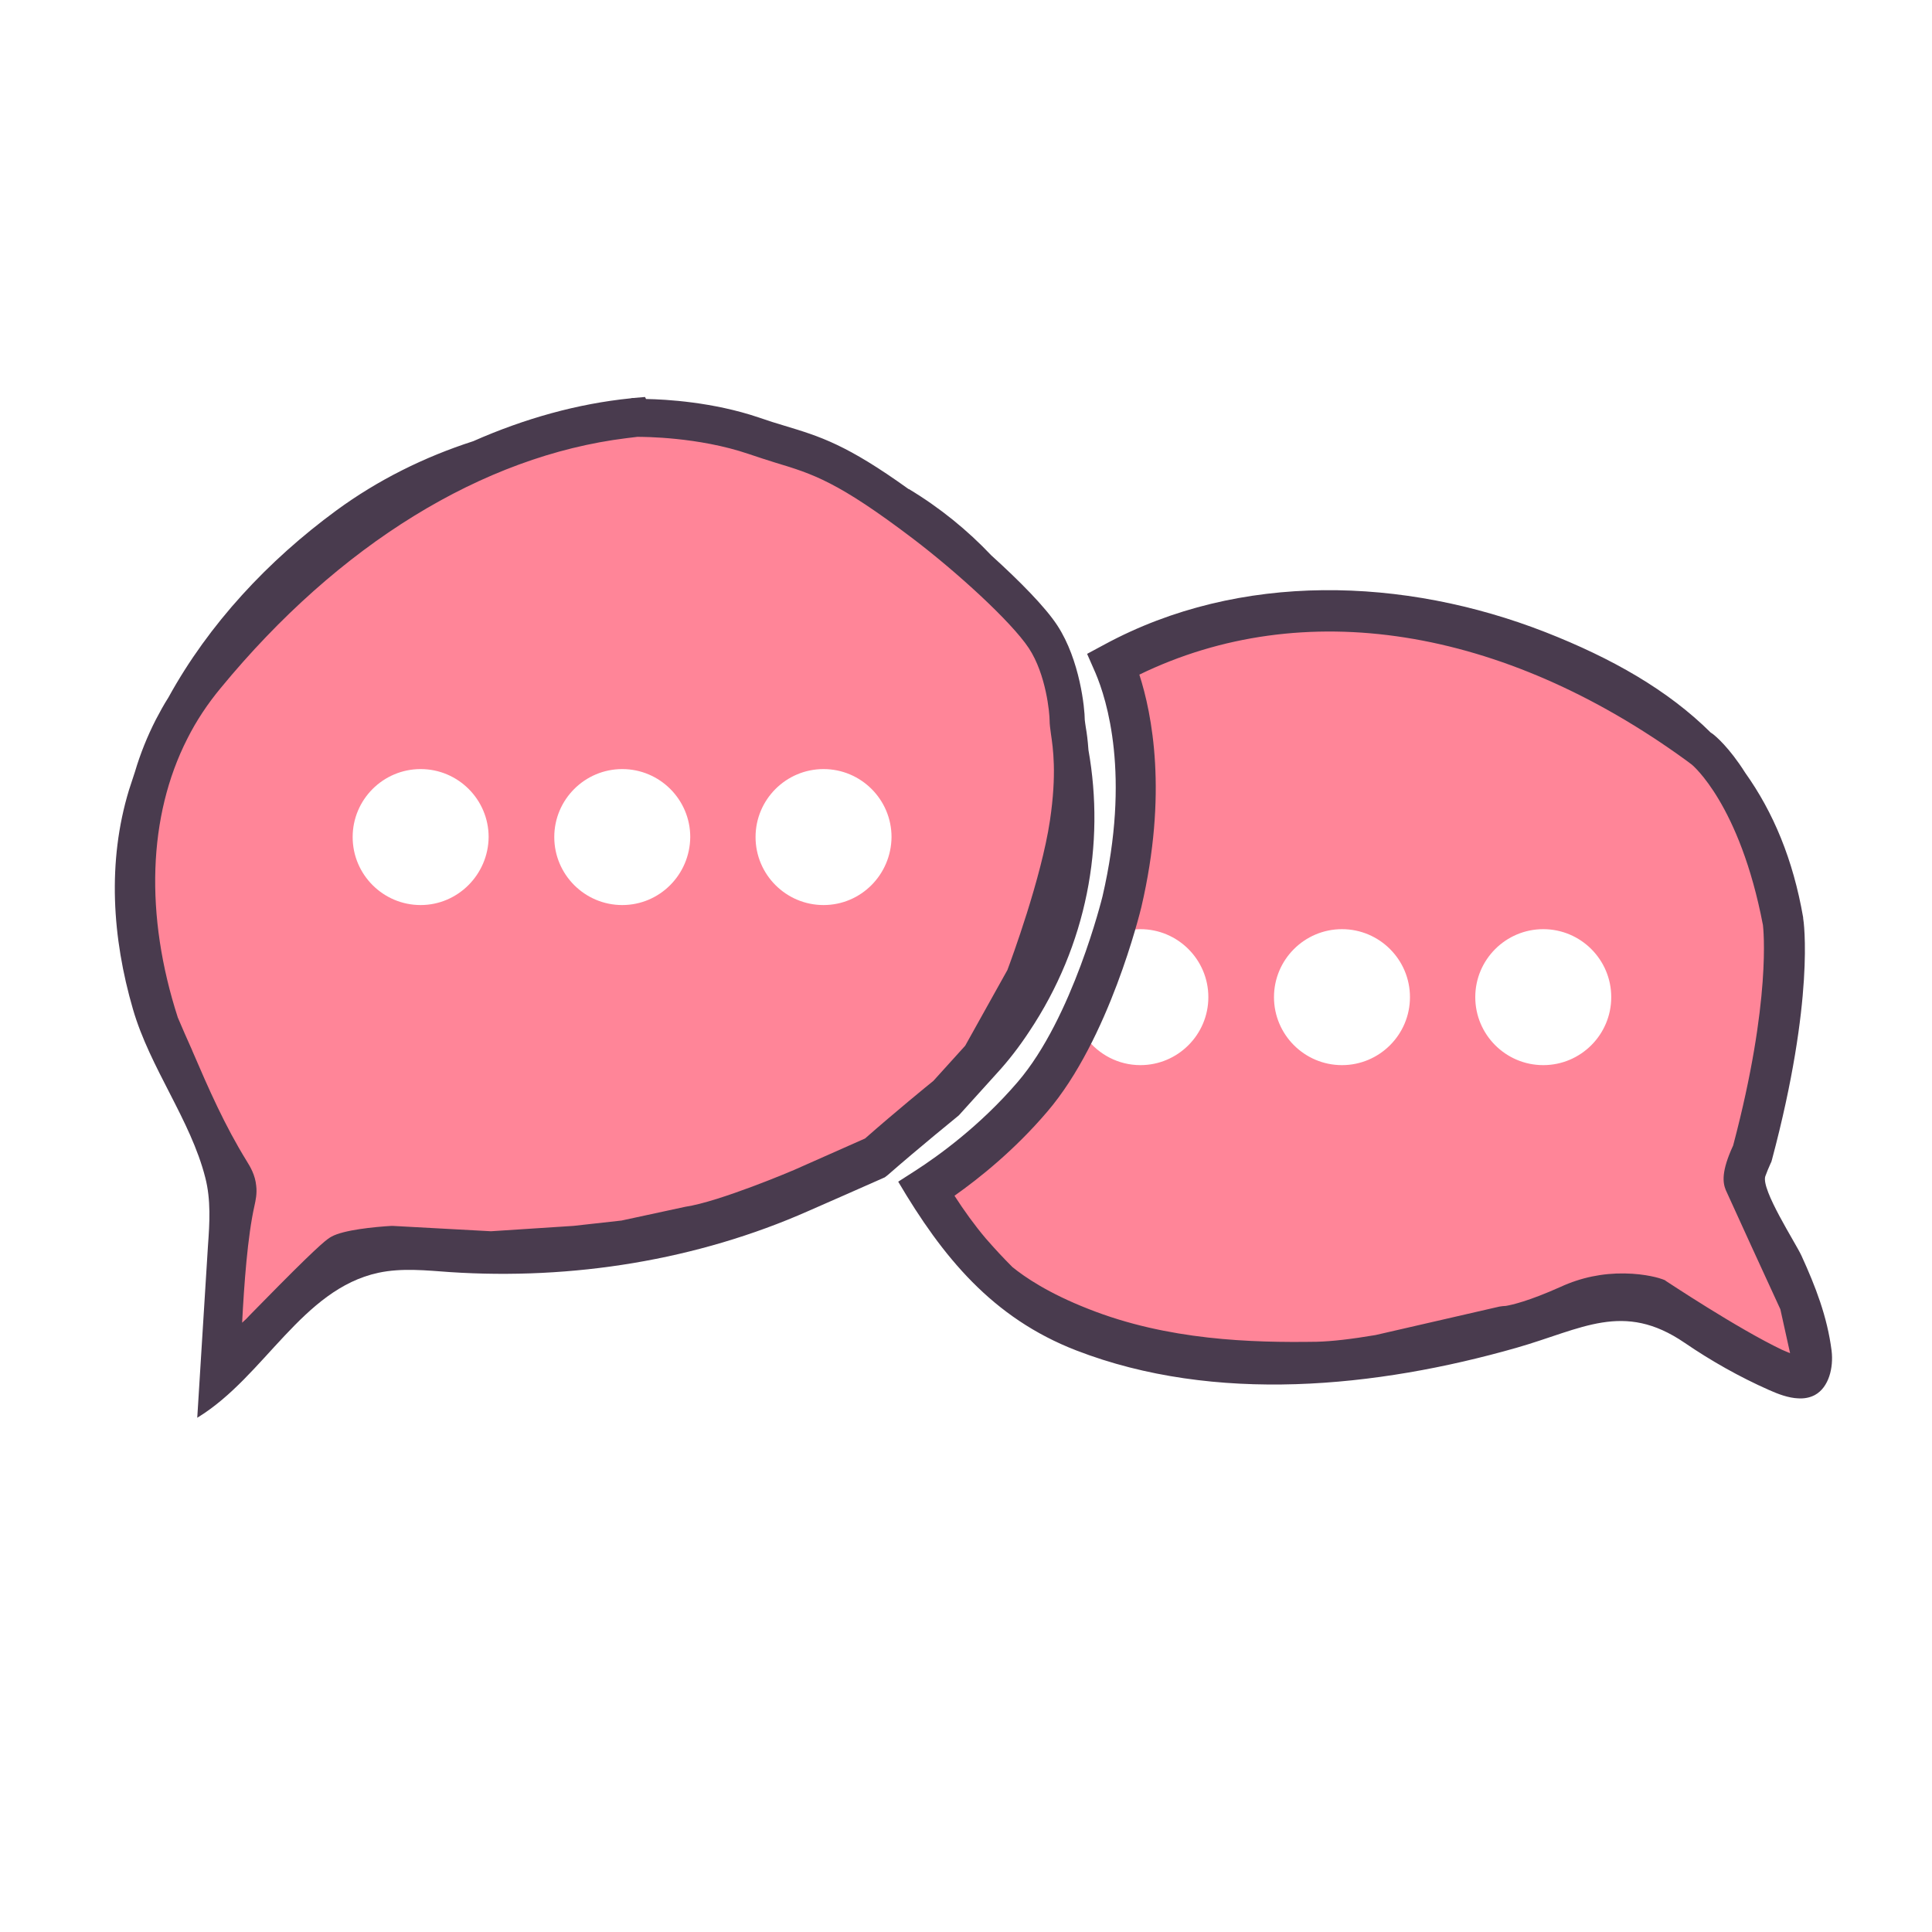
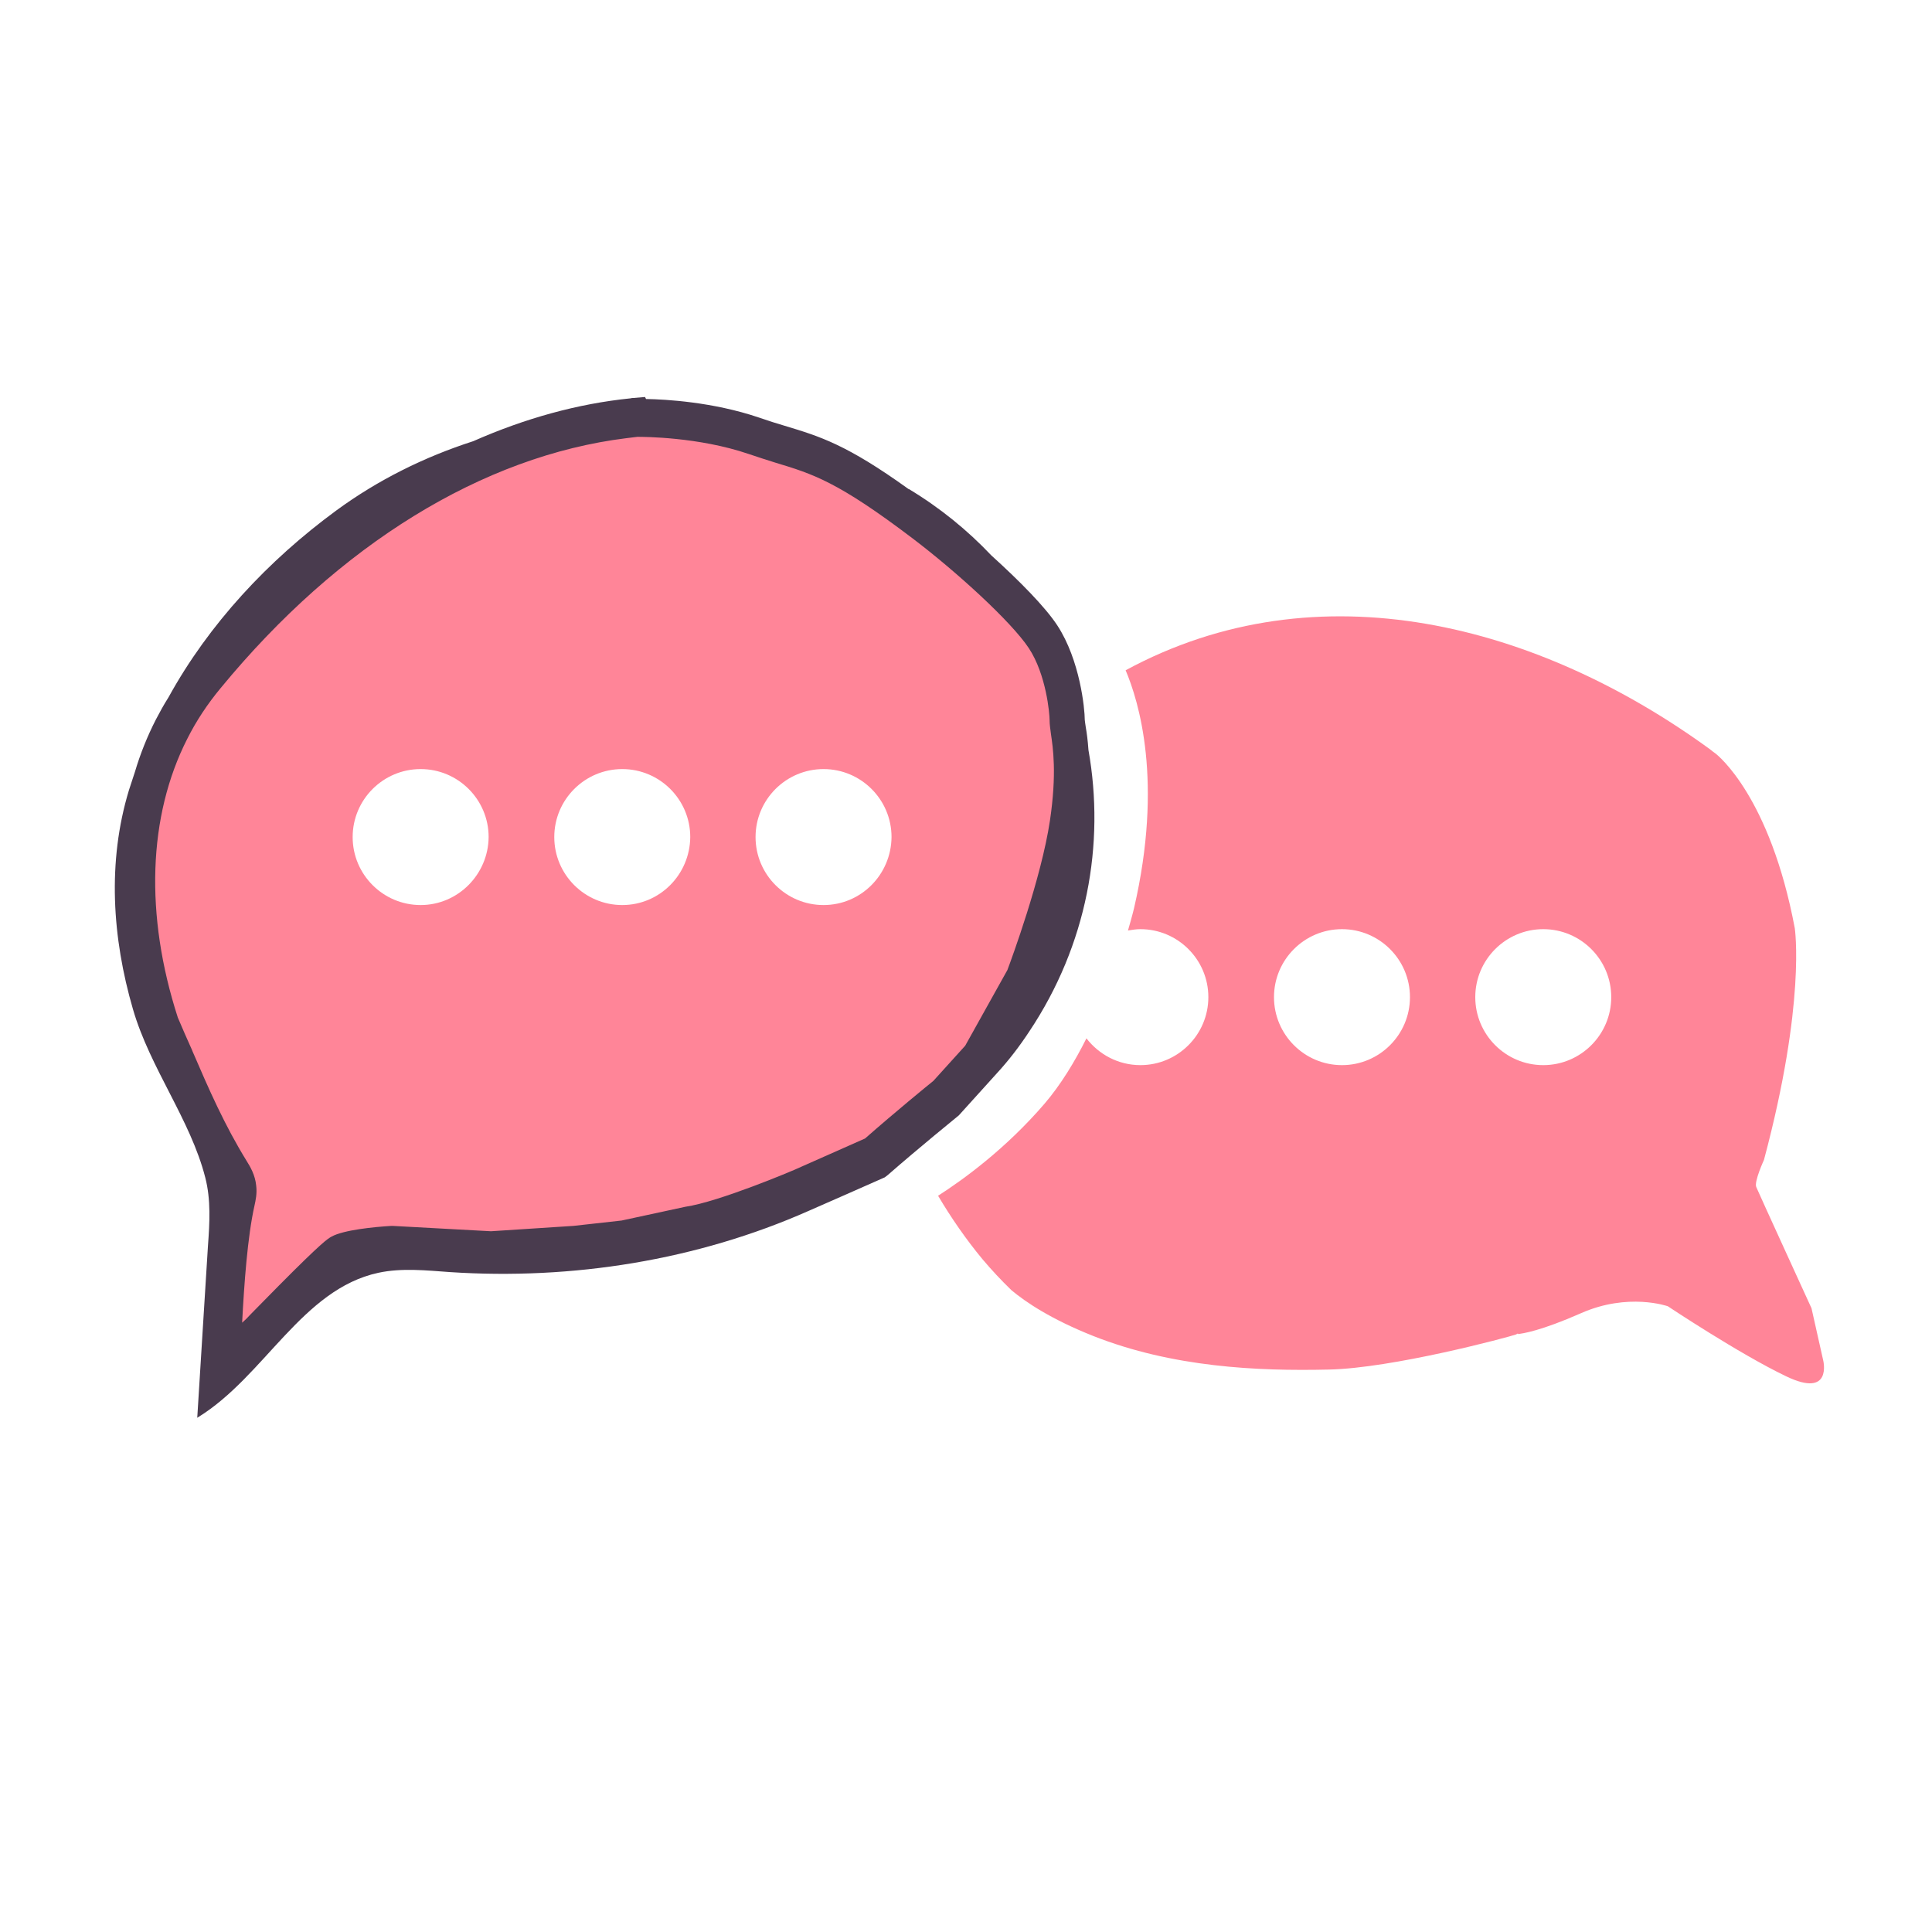
<svg xmlns="http://www.w3.org/2000/svg" width="800px" height="800px" viewBox="0 -56 1136 1136" class="icon" version="1.1">
  <path d="M627.988 366.474c0-6.498-2.954-32.098-14.572-49.822s-46.08-48.64-71.089-67.545c-55.138-41.748-66.757-40.172-100.037-51.397-33.28-11.225-69.12-10.634-69.12-10.634l-0.197-0.591c-0.788 0-1.575 0.197-2.363 0.197-96.295 10.24-184.911 71.483-251.471 152.025-8.468 10.24-15.36 21.071-21.268 32.295-26.978 52.972-25.403 116.185-6.105 175.065 13.588 30.326 24.418 58.289 41.748 86.646 1.575 2.757 3.348 5.514 3.742 8.862 0.197 2.363-0.197 4.923-0.788 7.286-7.68 34.265-8.665 100.234-8.665 100.234l23.237-21.071s9.255-9.452 19.495-19.889c11.815-11.815 25.206-25.009 28.357-26.782 5.711-3.151 30.523-4.726 30.523-4.726l57.895 3.151 49.231-3.151 28.948-3.151 37.612-8.074c21.662-3.151 66.757-22.449 66.757-22.449l43.52-19.298c20.283-17.723 41.945-35.249 41.945-35.249l20.283-22.449 25.994-46.671s20.283-52.972 25.994-91.569c6.105-38.794 0.394-54.745 0.394-61.243z m-380.652 109.686c-22.055 0-39.975-17.92-39.975-39.975 0-22.055 17.92-39.975 39.975-39.975s39.975 17.92 39.975 39.975c-0.197 22.055-18.117 39.975-39.975 39.975z m118.548 0c-22.055 0-39.975-17.92-39.975-39.975 0-22.055 17.92-39.975 39.975-39.975 22.055 0 39.975 17.92 39.975 39.975-0.197 22.055-17.92 39.975-39.975 39.975z m118.351 0c-22.055 0-39.975-17.92-39.975-39.975 0-22.055 17.92-39.975 39.975-39.975 22.055 0 39.975 17.92 39.975 39.975-0.197 22.055-17.92 39.975-39.975 39.975z" fill="#FF8598" />
  <path d="M1072.049 743.975l-6.892-30.72s-31.114-67.938-32.492-71.286c-1.378-3.151 4.529-15.951 4.529-15.951 24.812-92.751 18.117-136.271 18.117-136.271-14.572-77.391-45.292-101.612-46.474-102.597-1.182-0.788-2.363-1.772-3.348-2.56-100.825-73.452-230.203-107.914-343.631-46.474 7.68 18.117 22.252 65.182 4.923 140.012 0 0-1.182 4.923-3.545 12.997 2.363-0.394 4.923-0.788 7.286-0.788 22.055 0 39.975 17.92 39.975 39.975 0 22.055-17.92 39.975-39.975 39.975-12.997 0-24.418-6.302-31.705-15.754-6.892 13.785-15.163 27.372-24.615 38.4-22.843 26.585-47.852 44.702-62.622 54.154 7.68 12.997 16.542 25.797 26.191 37.415 5.317 6.302 11.028 12.406 16.935 18.117 8.468 7.089 23.434 17.132 48.246 26.978 46.474 18.314 96.098 20.677 138.437 19.692 37.218-0.788 104.369-18.708 110.868-20.874h-0.985c1.575-0.394 1.772-0.394 0.985 0 2.954-0.197 13.982-1.969 37.218-12.209 27.963-12.406 51.2-4.135 51.2-4.135s41.945 27.963 69.514 41.157c27.372 13.194 21.858-9.255 21.858-9.255z m-282.978-173.686c-22.055 0-39.975-17.92-39.975-39.975 0-22.055 17.92-39.975 39.975-39.975 22.055 0 39.975 17.92 39.975 39.975 0 22.055-17.92 39.975-39.975 39.975z m118.351 0c-22.055 0-39.975-17.92-39.975-39.975 0-22.055 17.92-39.975 39.975-39.975 22.055 0 39.975 17.92 39.975 39.975 0 22.055-17.92 39.975-39.975 39.975z" fill="#FF8598" />
  <path d="M640 384.985c-0.394-5.711-0.985-10.043-1.575-13.391-0.197-1.575-0.591-3.742-0.591-4.332 0-6.498-2.757-35.052-16.148-55.532-7.089-10.831-22.252-26.191-38.794-41.157-13.982-14.769-30.129-27.963-48.443-38.991h-0.197c-36.431-26.191-51.988-30.917-72.862-37.218-4.726-1.378-9.649-2.954-15.36-4.923-26.782-9.058-54.548-10.634-66.166-10.831l-0.591-1.182-6.892 0.591c-0.591 0-0.985 0-1.575 0.197-31.114 3.151-62.228 11.815-92.554 25.206-28.751 9.255-56.123 22.843-80.542 40.763-39.975 29.342-74.831 66.56-98.658 109.883-2.757 4.332-5.12 8.665-7.483 13.194-4.923 9.649-9.058 19.889-12.209 30.523-1.182 3.545-2.363 7.089-3.545 10.831-12.8 42.142-9.846 86.843 2.363 128.788 10.043 34.658 33.871 64.985 42.535 99.052 3.348 12.997 2.56 26.585 1.575 39.975-2.166 33.674-4.135 67.348-6.302 101.218 0.197-0.197 0.394-0.197 0.591-0.394 38.991-24.025 61.046-75.225 105.945-84.874 13.785-2.954 28.16-1.378 42.142-0.394 71.68 4.726 145.132-6.892 210.905-36.037 0.197 0 44.702-19.692 44.702-19.692l1.772-1.378c18.708-16.345 39.385-33.083 41.748-35.052l22.252-24.615c7.089-7.68 13.391-15.951 19.102-24.615 34.068-51.003 44.702-110.277 34.855-165.612zM374.745 200.862c3.545 0 35.84 0 65.378 10.043 5.711 1.969 10.831 3.545 15.754 5.12 22.252 6.695 36.825 11.225 80.935 44.702 25.403 19.298 57.698 48.64 68.135 64.394 10.24 15.557 12.209 38.4 12.209 42.338 0 2.56 0.394 4.923 0.788 8.074 1.182 8.074 3.545 23.237-0.591 51.003-5.12 34.068-22.646 81.526-25.009 87.828l-24.812 44.505-18.708 20.677c-2.954 2.363-22.252 18.117-40.172 33.871l-41.748 18.511c-0.394 0.197-43.914 18.708-64 21.662l-37.415 8.074-28.357 3.151-48.443 3.151-57.895-3.151h-0.591c-10.043 0.591-28.16 2.363-35.249 6.302-2.166 1.182-5.317 2.954-30.917 28.751-9.255 9.452-17.723 17.92-19.298 19.692l-2.363 2.166c1.182-22.646 3.151-50.609 7.286-68.923 0.591-2.757 1.575-6.892 0.985-11.618-0.591-6.302-3.545-11.225-5.514-14.375-12.997-21.071-22.252-42.142-31.902-64.591l-0.394-0.985c-2.757-6.105-5.514-12.406-8.271-18.905-19.495-60.258-17.526-118.548 5.514-163.84 5.317-10.634 12.012-20.677 19.692-29.932 69.514-84.48 154.191-136.468 238.474-146.905l6.498-0.788z" fill="#493B4E" />
-   <path d="M1076.972 738.265c-2.56-20.086-9.452-37.809-17.723-55.926-3.545-7.68-23.828-38.794-21.268-46.671 0.788-2.166 1.969-5.12 3.151-7.68l0.394-0.788 0.394-1.378c25.206-94.523 18.708-140.012 18.314-141.982v-0.394c-5.908-34.068-17.526-61.834-34.068-85.071-9.452-14.966-17.526-21.662-19.102-22.843-0.394-0.197-0.788-0.591-1.182-0.788-25.206-25.009-58.092-43.717-97.28-59.077-82.708-32.295-179.397-35.84-259.151 7.286l-10.24 5.514 4.923 11.225c6.695 15.754 20.677 60.062 4.135 131.348-0.197 0.788-17.526 71.483-49.822 109.095-22.252 25.994-47.065 43.717-59.865 51.988l-10.437 6.695c25.994 44.111 55.335 80.148 104.763 99.249 81.526 31.508 176.64 21.858 258.757-1.575 38.597-11.028 62.818-27.569 98.855-2.954 15.557 10.634 32.295 20.086 49.625 27.766 5.317 2.363 11.422 4.726 17.329 4.923 3.348 0.197 6.695-0.394 9.649-1.969 8.271-4.529 11.028-16.148 9.846-25.994zM640 713.649c-23.631-9.255-37.415-18.708-44.702-24.615-5.317-5.317-10.634-11.028-15.754-16.935-6.498-7.68-12.603-16.148-18.314-25.009 14.769-10.437 35.446-26.978 54.548-49.428 36.431-42.535 54.548-117.169 55.335-120.32 15.557-66.757 6.302-113.428-1.182-136.665 96.098-46.671 213.268-28.357 321.772 50.609 0.985 0.788 2.166 1.575 3.151 2.363 0.197 0.197 28.16 23.237 41.748 94.326 0.197 1.772 5.12 44.111-17.526 129.575-7.089 15.36-6.105 21.858-4.332 26.191 1.378 3.151 27.766 60.849 32.098 70.105l5.711 25.797c-1.182-0.394-2.757-1.182-4.726-1.969-26.388-12.603-67.742-40.172-68.135-40.369l-0.788-0.591-1.575-0.591c-0.985-0.394-9.255-3.151-22.055-3.348-12.997-0.197-25.6 2.363-37.612 7.877-18.905 8.468-28.751 10.634-32.295 11.225-1.182 0-2.363 0.197-3.742 0.394l-72.862 16.738c-13.982 2.363-25.797 3.742-34.658 3.938-38.006 0.591-87.434-0.788-134.105-19.298z" fill="#493B4E" />
</svg>